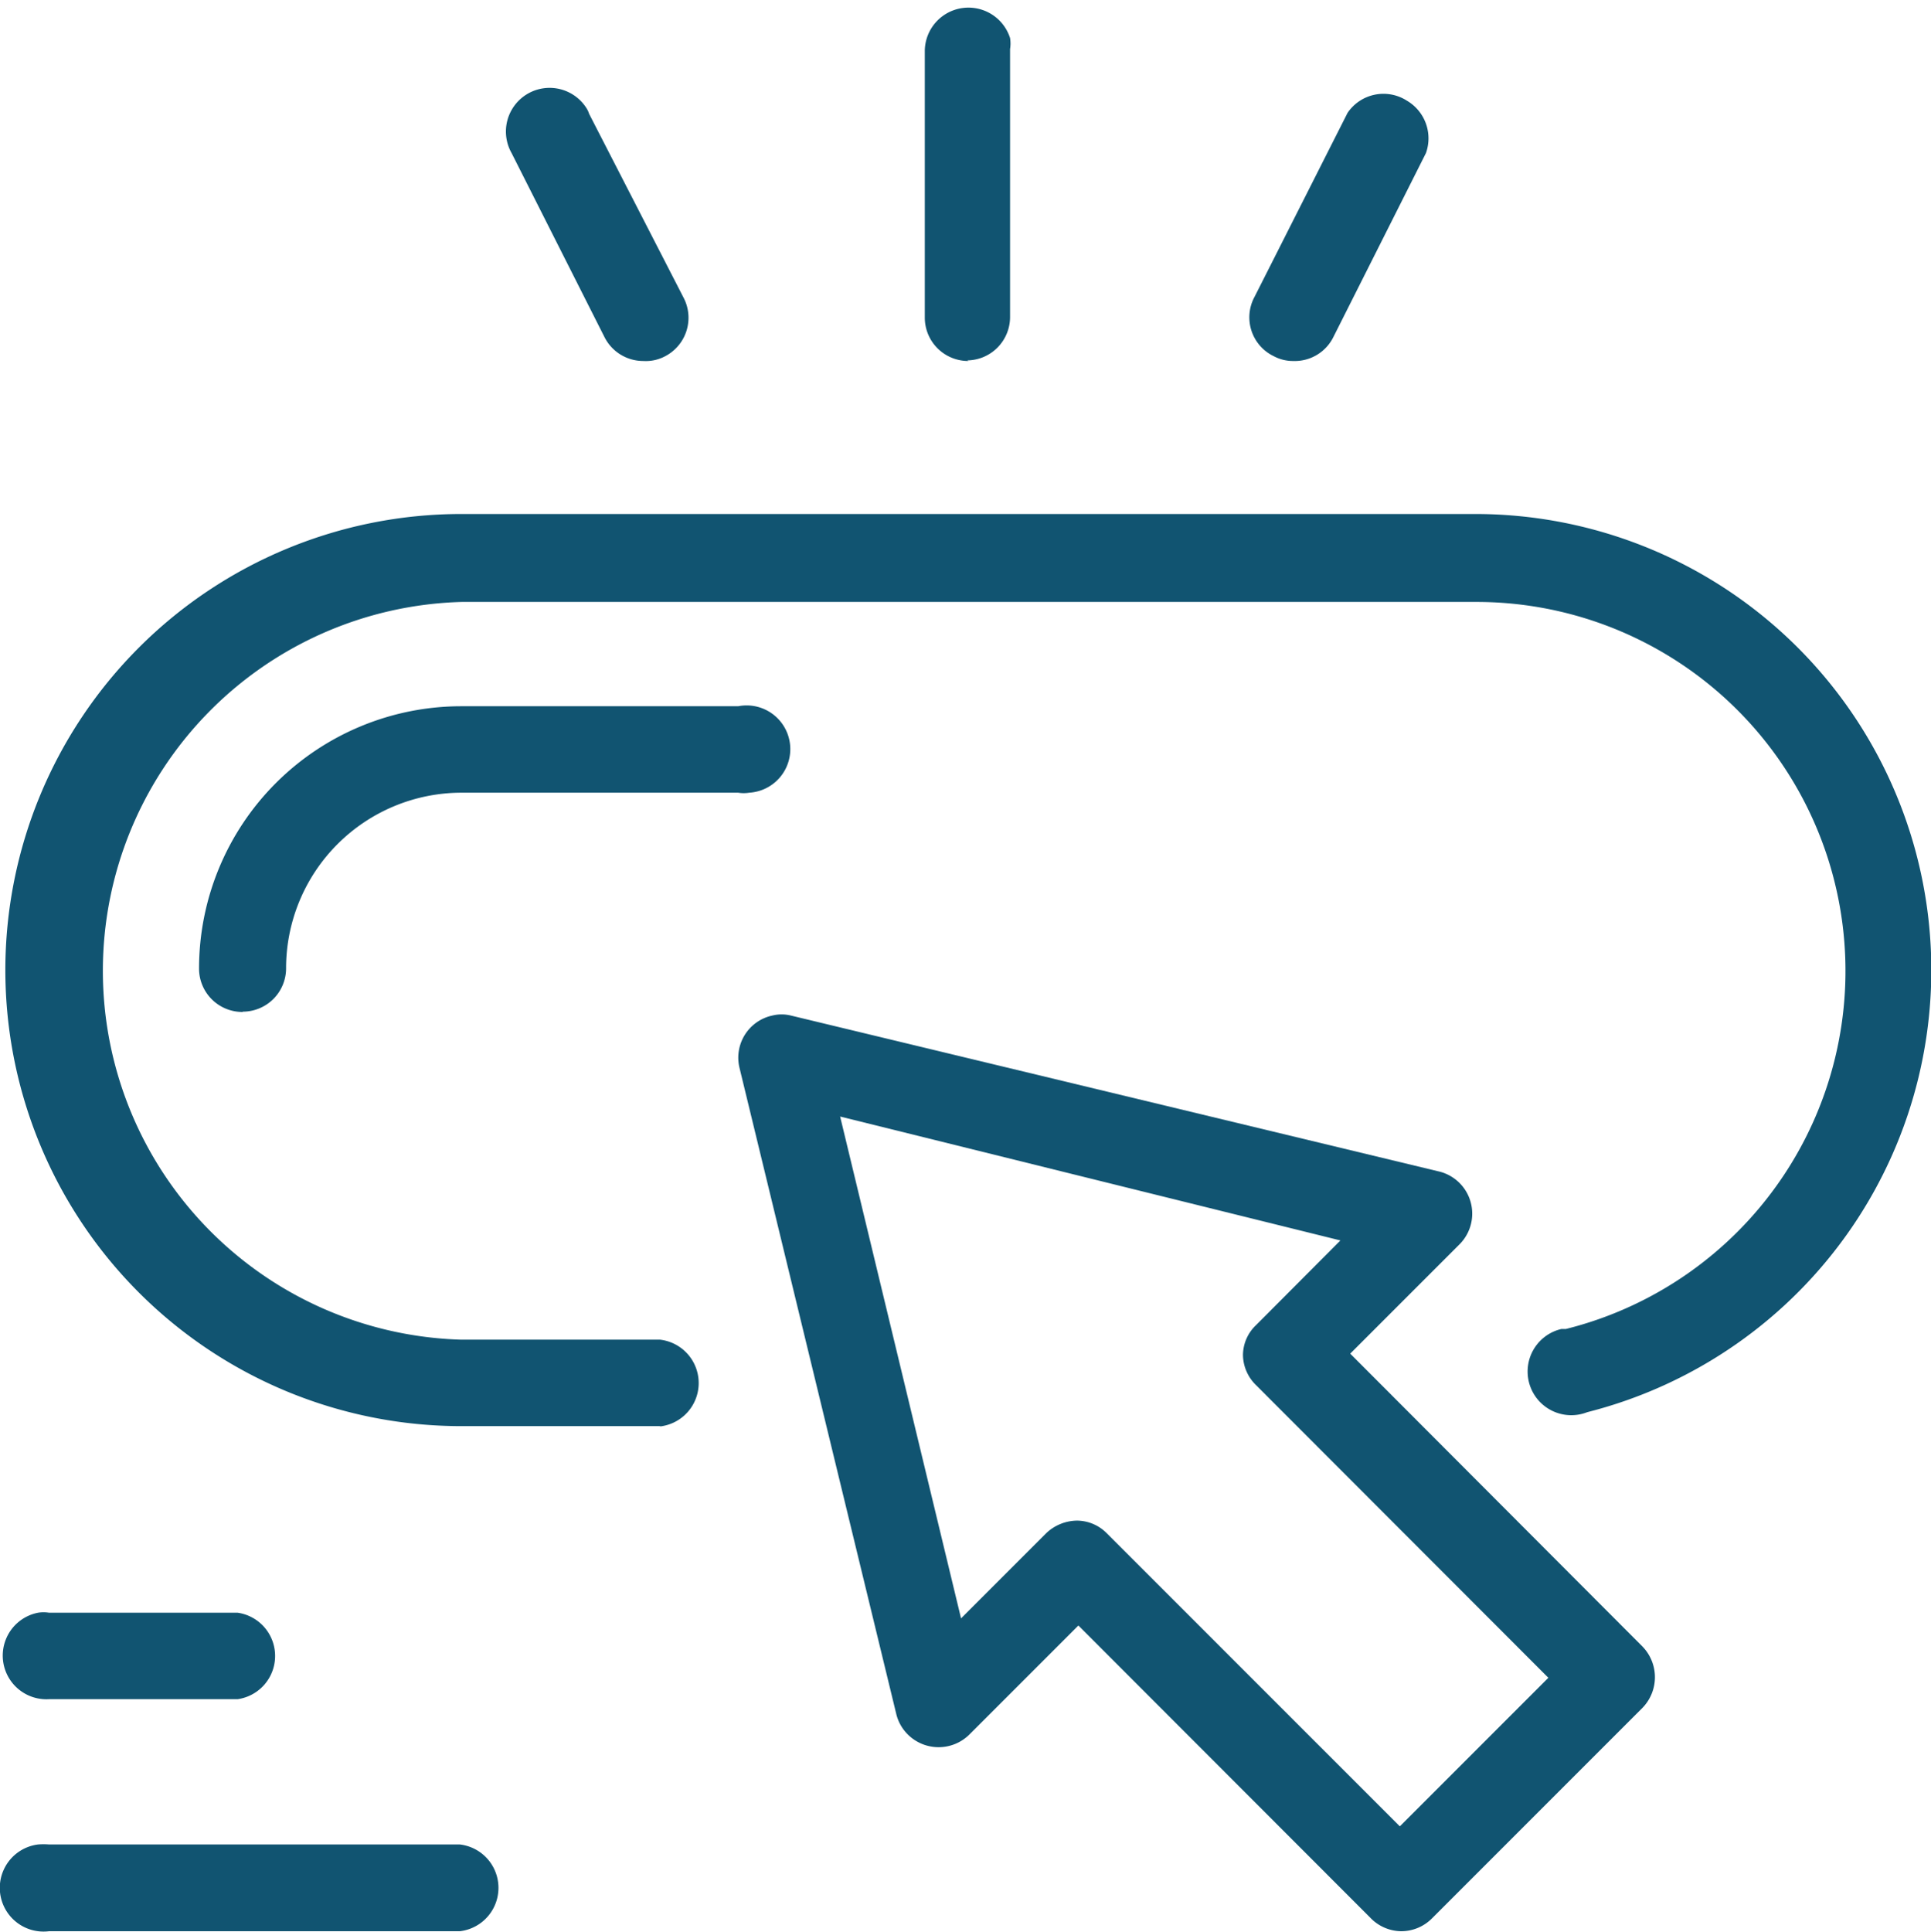
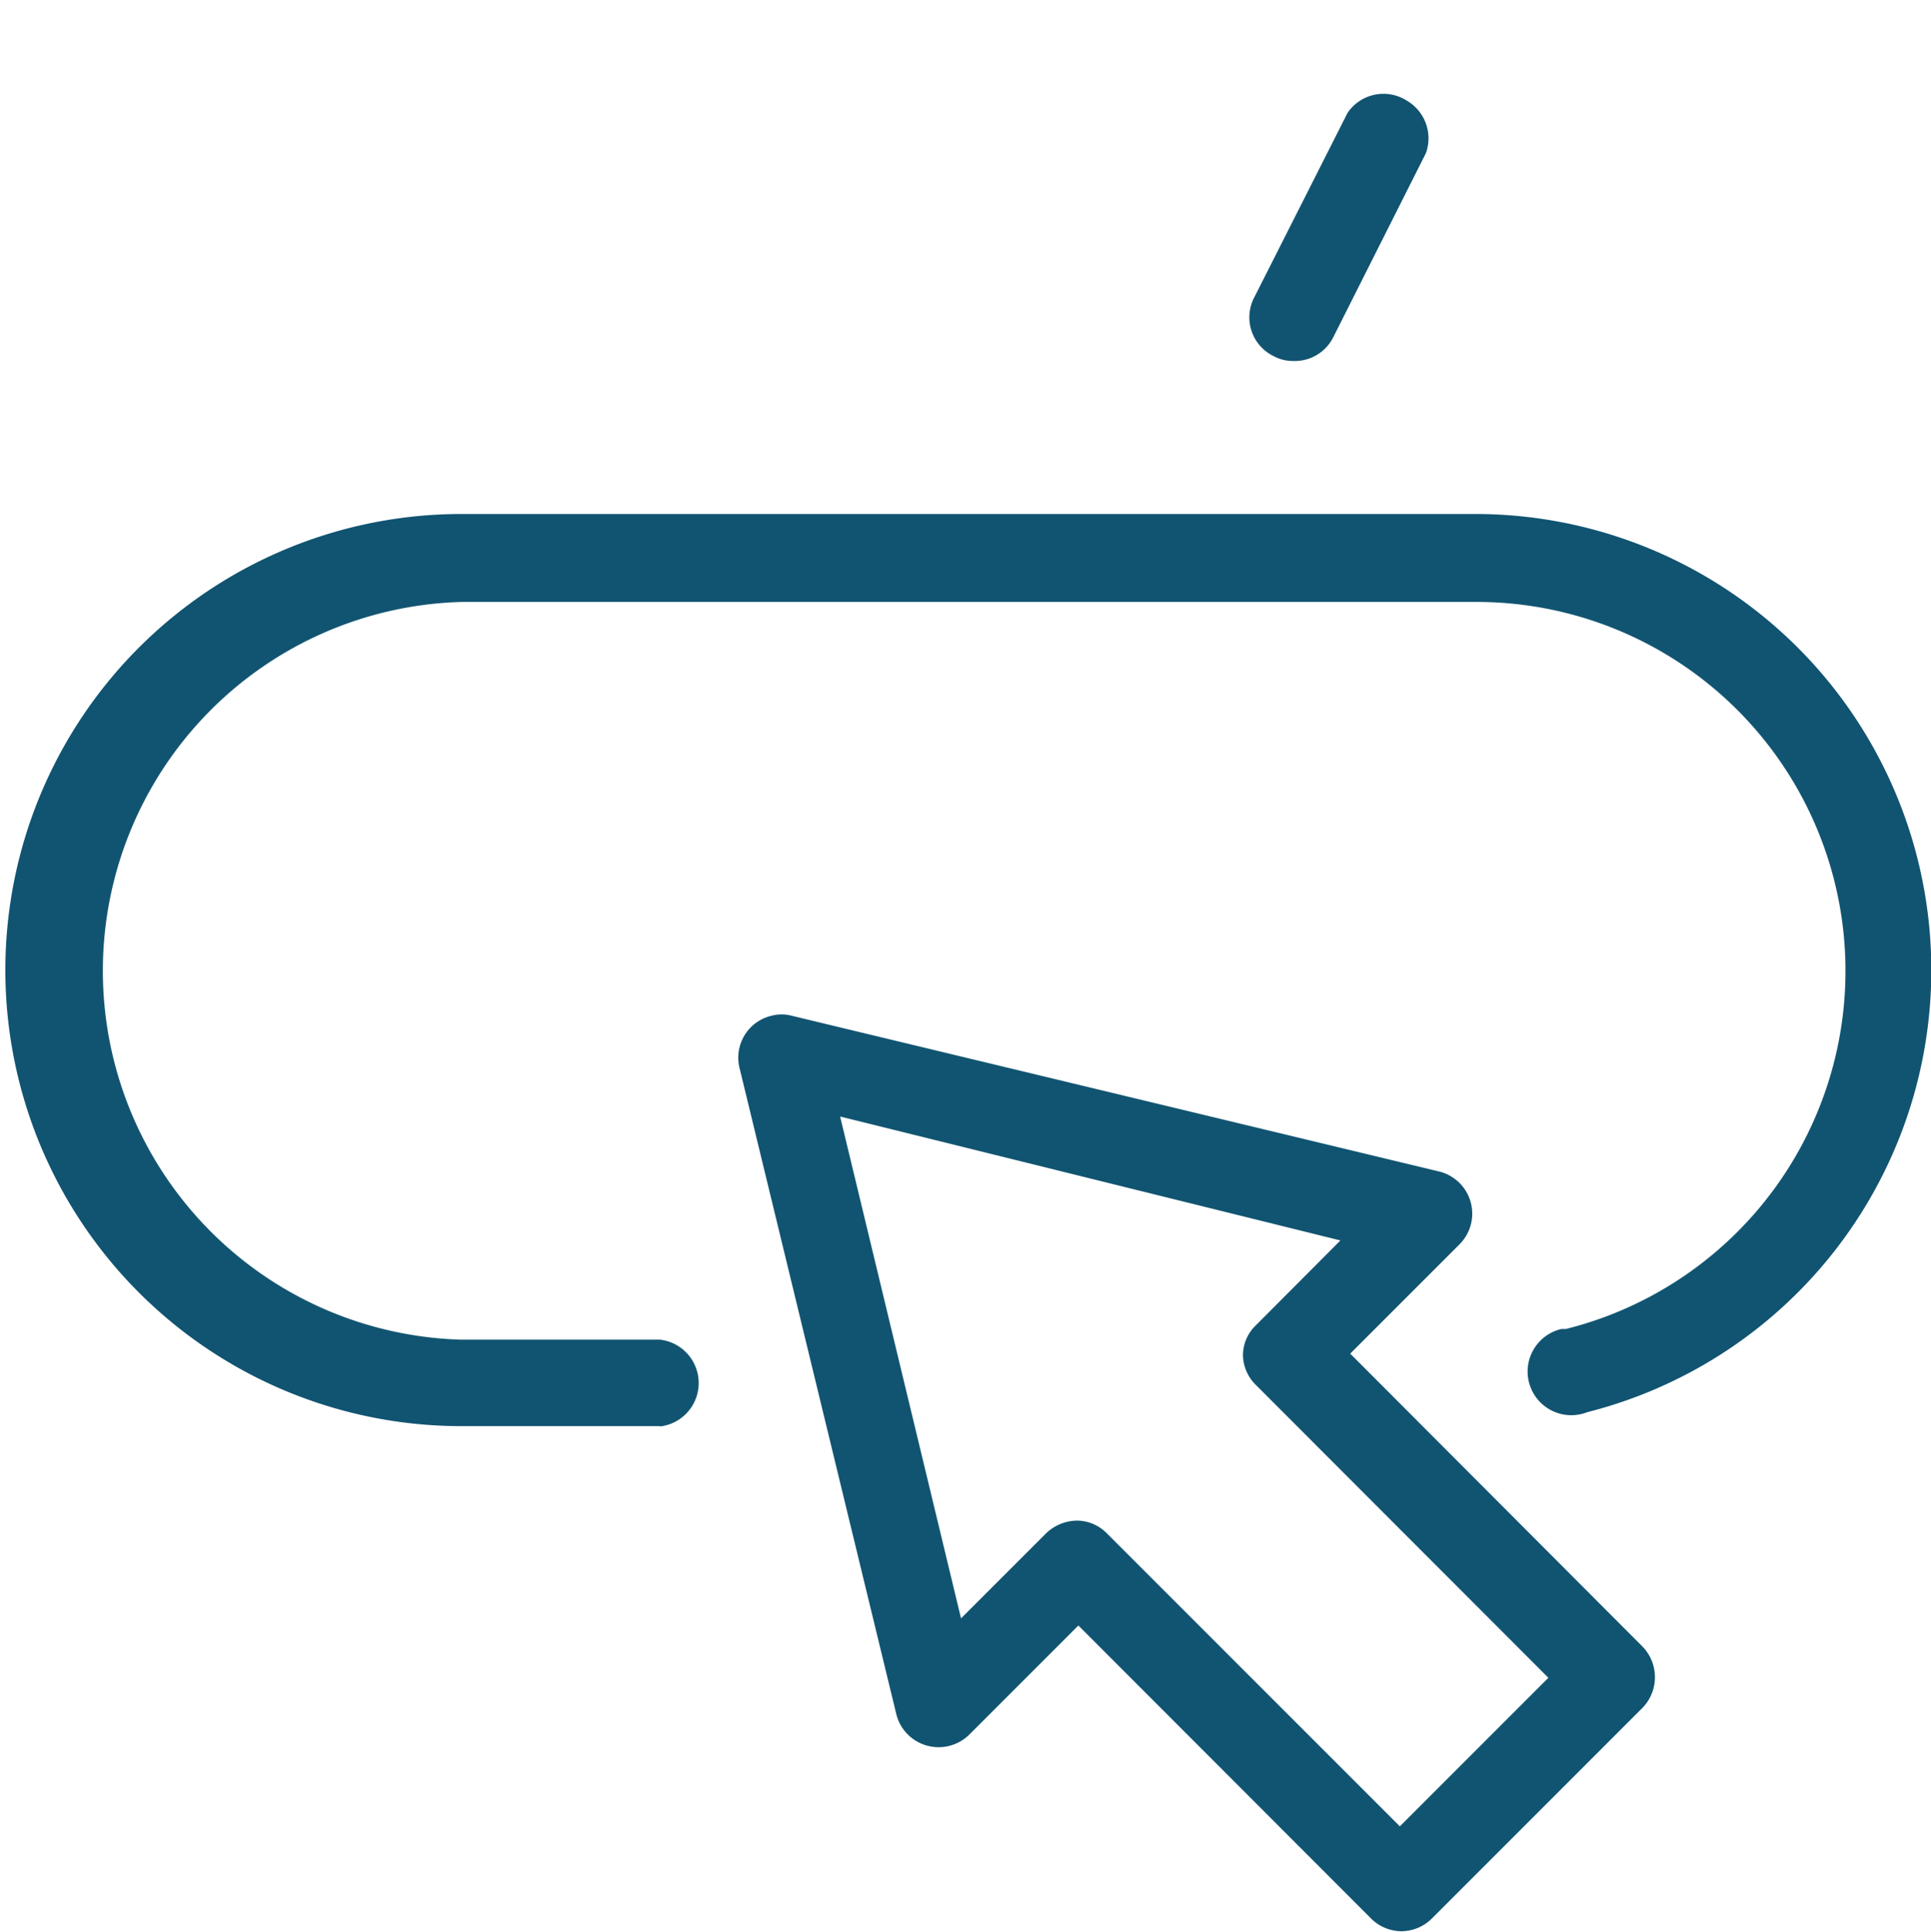
<svg xmlns="http://www.w3.org/2000/svg" viewBox="0 0 65 65.02">
  <defs>
    <style>.cls-1{fill:#115471;}</style>
  </defs>
  <g id="Layer_2" data-name="Layer 2">
    <g id="Layer_1-2" data-name="Layer 1">
      <g id="Layer_2-2" data-name="Layer 2">
        <g id="Layer_2-2-2" data-name="Layer 2-2">
-           <path class="cls-1" d="M15.48,65H1.65a1.47,1.47,0,0,1-.37-2.92,2.28,2.28,0,0,1,.37,0H15.48a1.47,1.47,0,0,1,0,2.92Z" />
-           <path class="cls-1" d="M8,57.19H1.65a1.47,1.47,0,0,1-.37-2.91,1.15,1.15,0,0,1,.37,0H8a1.47,1.47,0,0,1,0,2.91Z" />
-           <path class="cls-1" d="M8.17,34.06A1.46,1.46,0,0,1,6.7,32.6h0a8.83,8.83,0,0,1,8.83-8.83h9.32a1.47,1.47,0,1,1,.37,2.91,1.15,1.15,0,0,1-.37,0H15.53a5.91,5.91,0,0,0-5.9,5.91h0a1.46,1.46,0,0,1-1.46,1.46Z" />
-           <path class="cls-1" d="M32.6,12.15a1.46,1.46,0,0,1-1.47-1.46v-9A1.47,1.47,0,0,1,34,1.28a1.15,1.15,0,0,1,0,.37v9a1.46,1.46,0,0,1-1.44,1.48Z" />
-           <path class="cls-1" d="M21.66,12.15a1.46,1.46,0,0,1-1.31-.8l-3.13-6.2a1.47,1.47,0,0,1,2.54-1.48.77.77,0,0,1,.07.16L23,10a1.46,1.46,0,0,1-.63,2h0A1.37,1.37,0,0,1,21.66,12.15Z" />
          <path class="cls-1" d="M43.53,12.15a1.36,1.36,0,0,1-.65-.16,1.45,1.45,0,0,1-.65-2h0l3.13-6.19a1.46,1.46,0,0,1,2-.41A1.47,1.47,0,0,1,48,5.15l-3.12,6.2A1.45,1.45,0,0,1,43.53,12.15Z" />
          <path class="cls-1" d="M47.15,65a1.46,1.46,0,0,1-1-.43l-9.85-9.86-3.67,3.67a1.47,1.47,0,0,1-2.07,0,1.45,1.45,0,0,1-.39-.69L24.89,35.93A1.45,1.45,0,0,1,26,34.18a1.3,1.3,0,0,1,.62,0L48.4,39.42a1.46,1.46,0,0,1,.72,2.47l-3.67,3.67,9.83,9.85a1.48,1.48,0,0,1,0,2.08l-7.09,7.09A1.46,1.46,0,0,1,47.15,65ZM36.26,51.18a1.42,1.42,0,0,1,1,.43l9.86,9.86,5-5-9.85-9.86a1.44,1.44,0,0,1-.43-1,1.4,1.4,0,0,1,.43-1l2.85-2.86L28.28,37.58l4.07,16.89,2.86-2.86A1.53,1.53,0,0,1,36.26,51.18Z" />
          <path class="cls-1" d="M22.22,48H15.53a15.35,15.35,0,0,1,0-30.7H49.66a15.35,15.35,0,0,1,3.77,30.23,1.47,1.47,0,1,1-.87-2.8l.15,0a12.42,12.42,0,0,0-3.05-24.47H15.53a12.42,12.42,0,0,0,0,24.83h6.69a1.47,1.47,0,0,1,0,2.92Z" />
        </g>
      </g>
    </g>
  </g>
</svg>